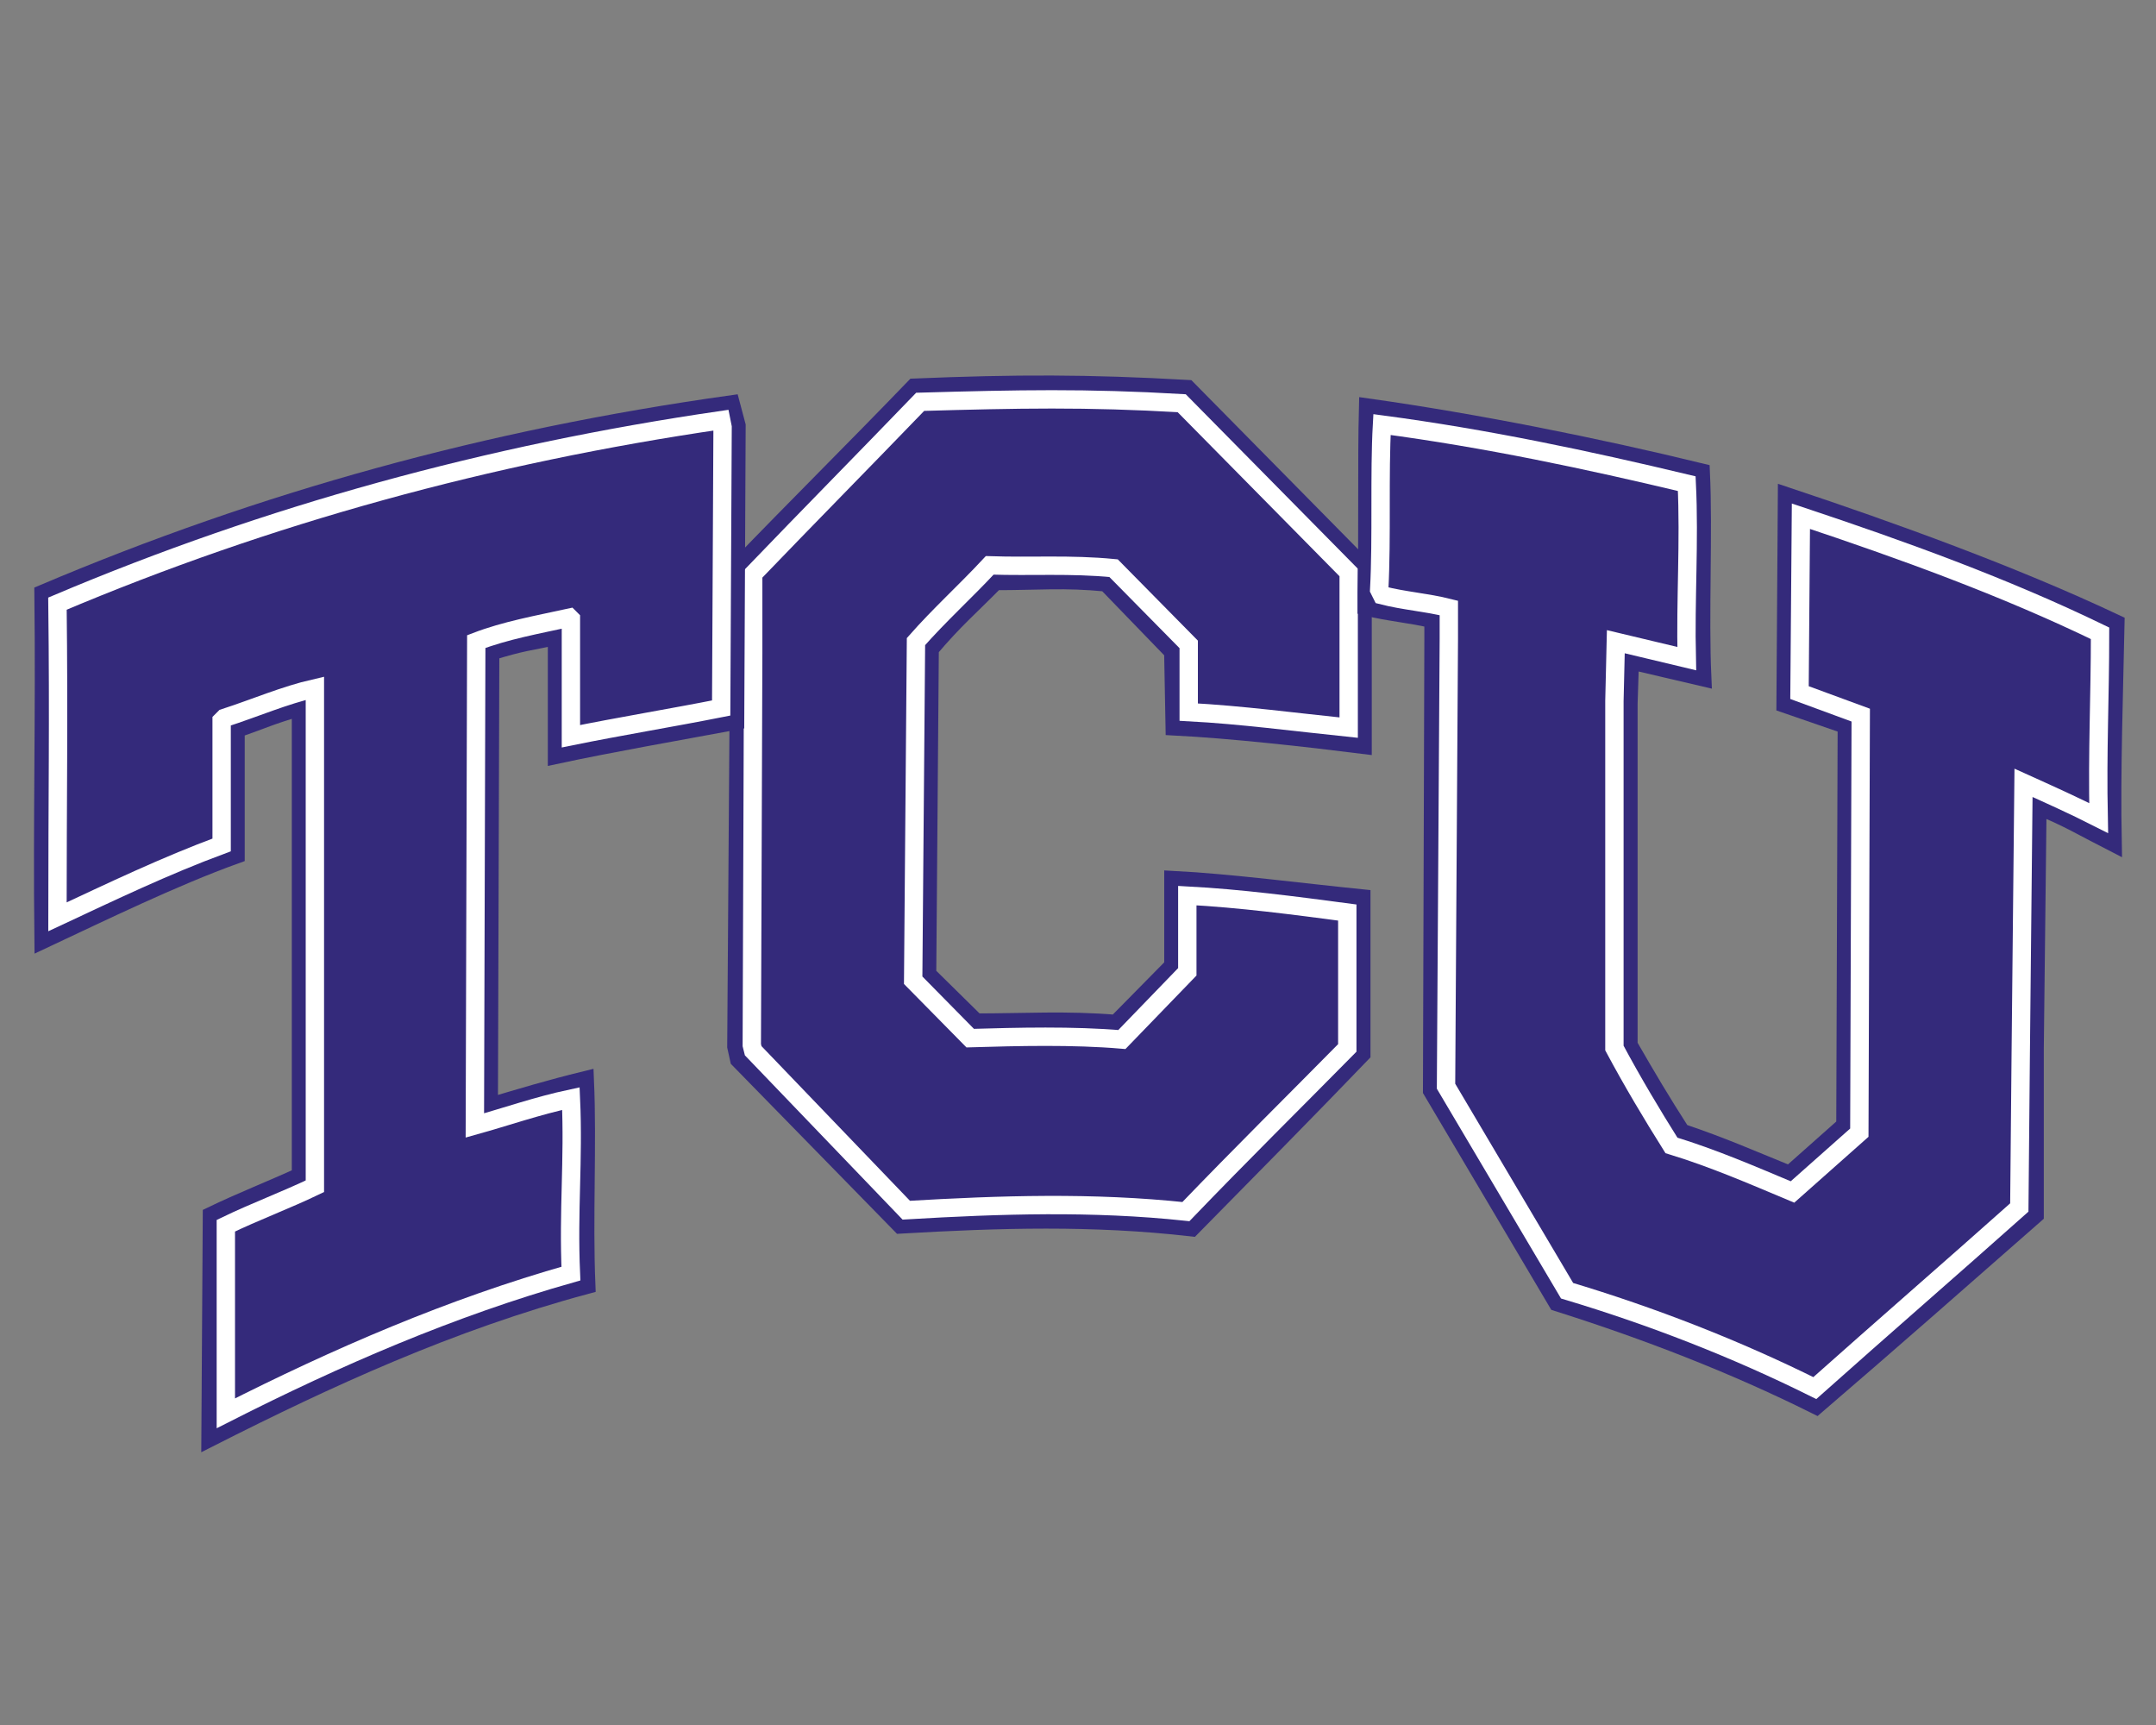
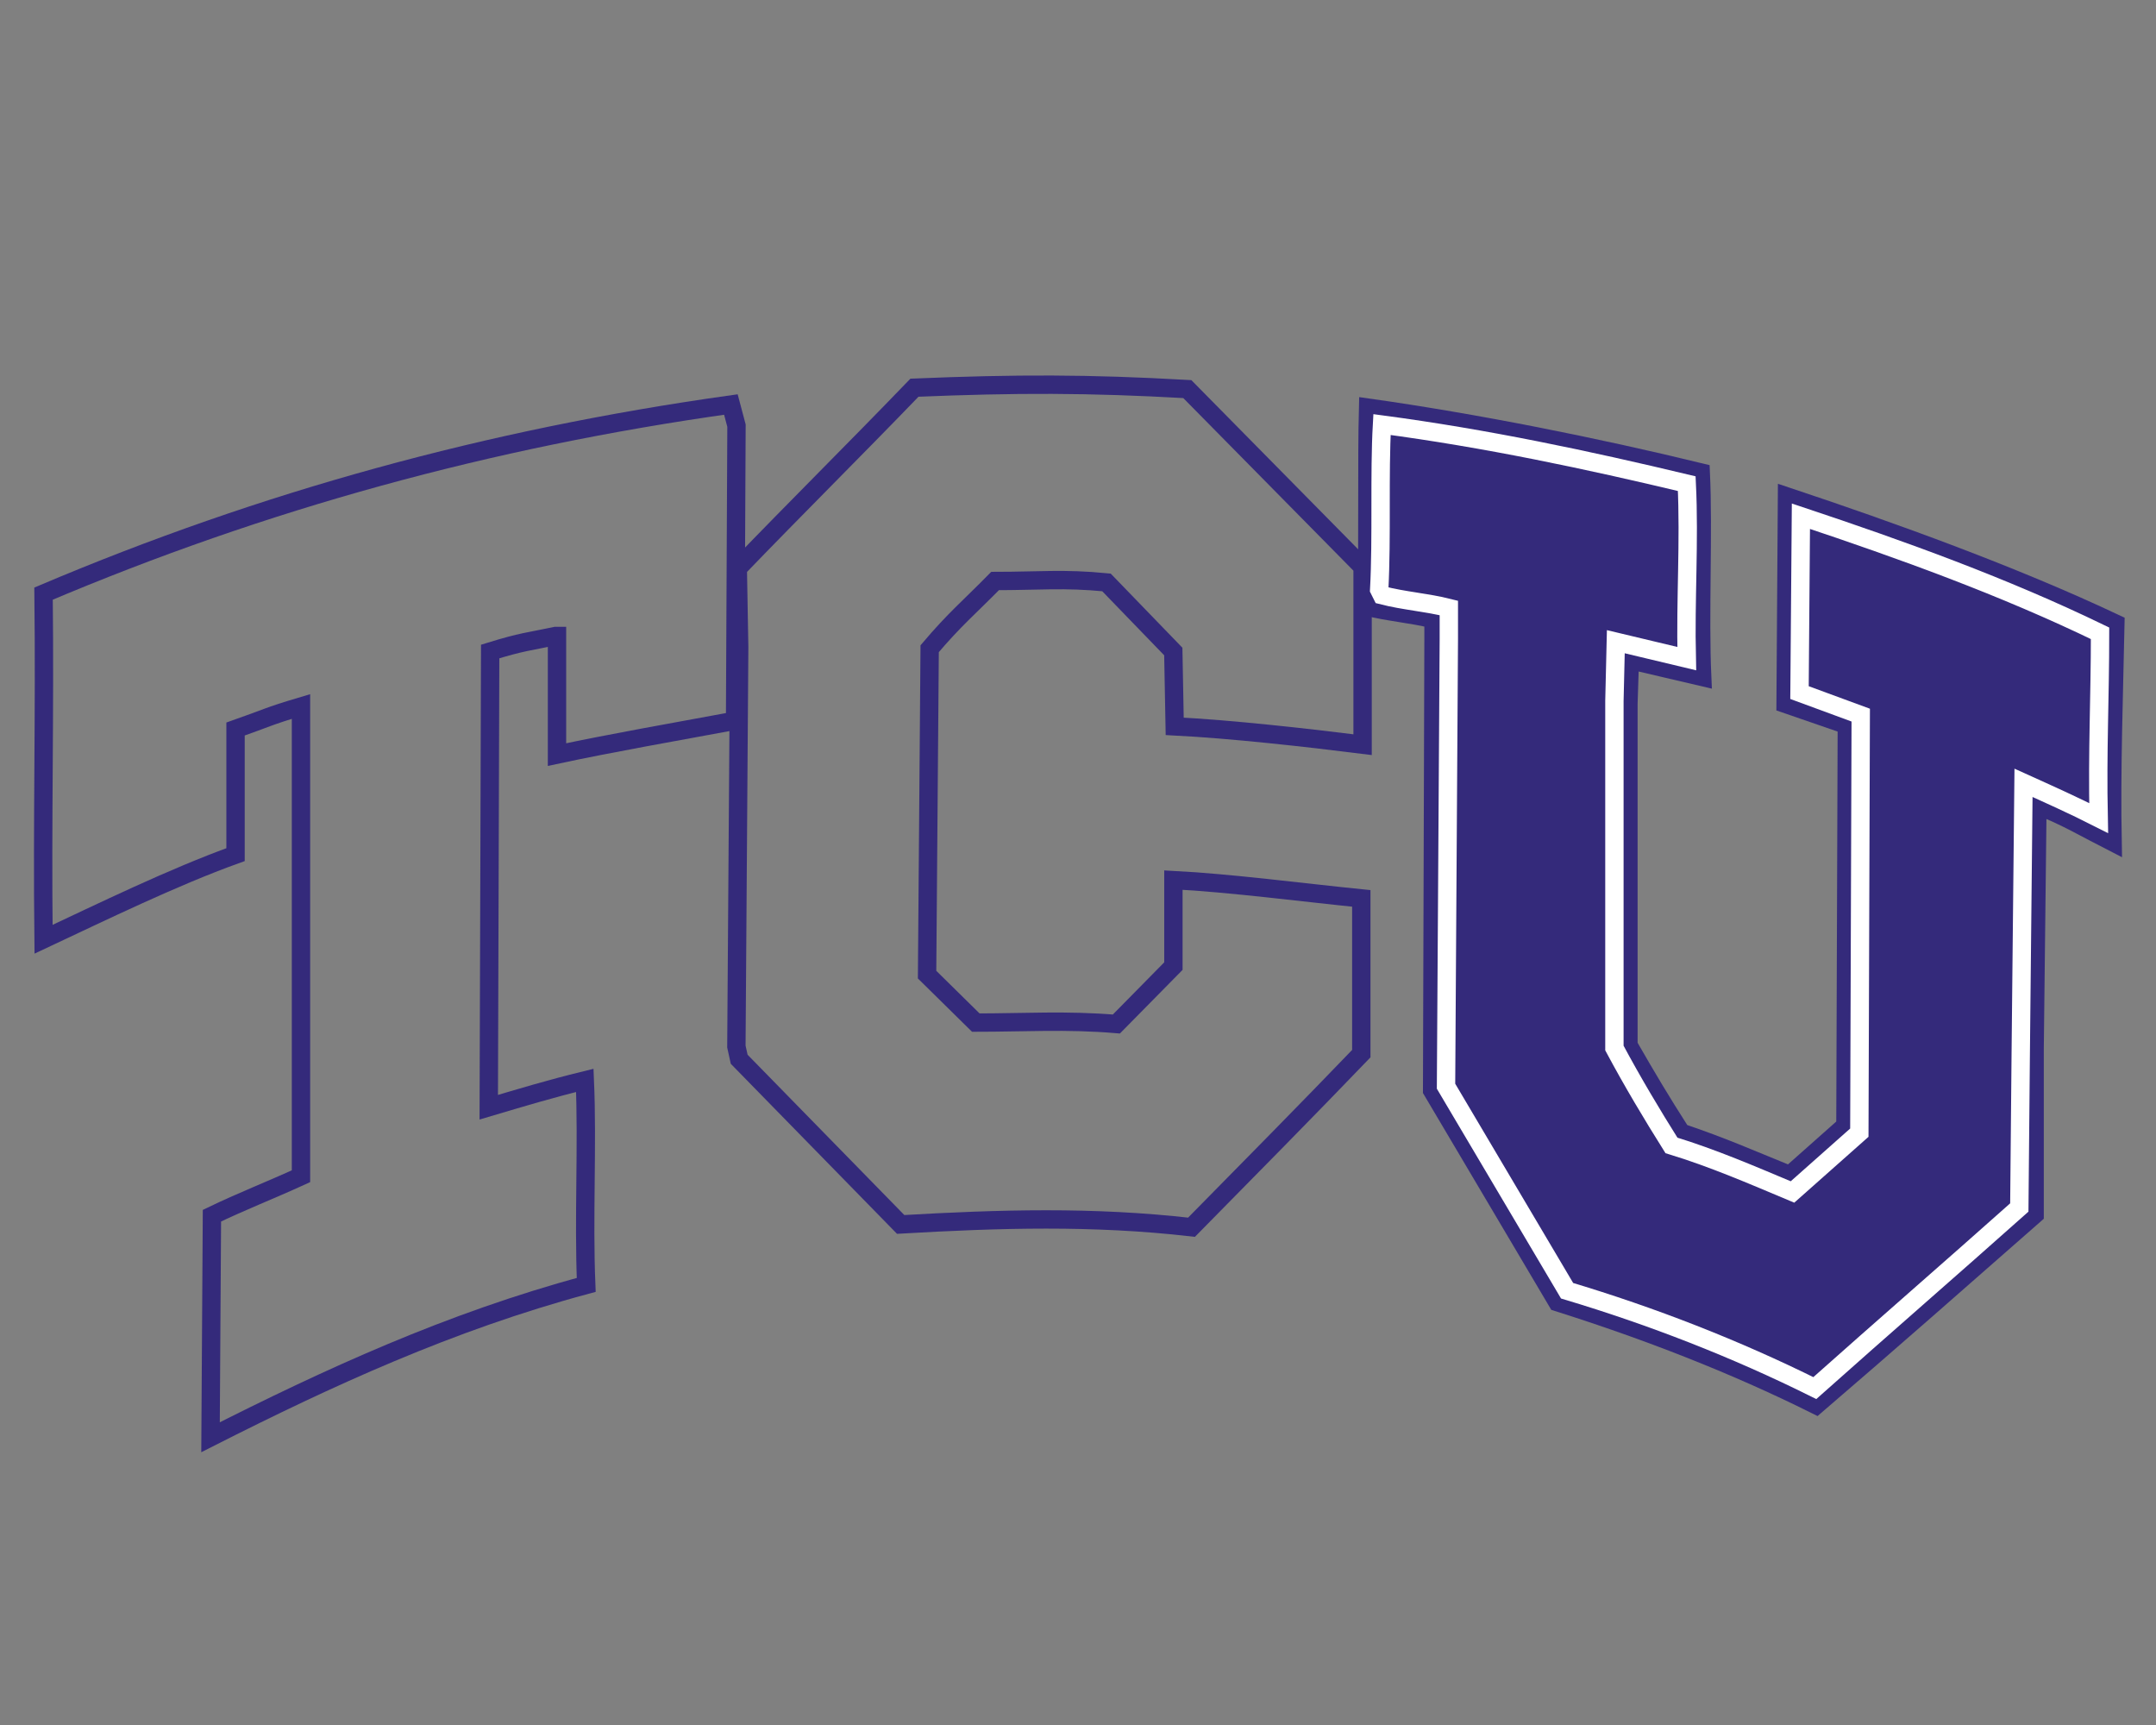
<svg xmlns="http://www.w3.org/2000/svg" version="1.1" id="Layer_1" x="0px" y="0px" viewBox="0 0 2000 1600" style="enable-background:new 0 0 2000 1600;" xml:space="preserve">
  <rect x="0" y="0" width="2000" height="1600" fill="#808080" stroke="none" />
  <style type="text/css">
	.st0{fill:none;stroke:#342A7B;stroke-width:17.027;stroke-miterlimit:2.613;}
	.st1{fill-rule:evenodd;clip-rule:evenodd;fill:#342A7B;stroke:#FFFFFF;stroke-width:17.027;stroke-miterlimit:2.613;}
	.st2{fill-rule:evenodd;clip-rule:evenodd;fill:#FFFFFF;stroke:#342A7B;stroke-width:17.027;stroke-miterlimit:2.613;}
</style>
  <g>
    <path class="st0" d="M1101.4,360.9L1264,525.8c0,48.4,0,113.8,0,164.9c-51.6-6.5-122.6-14.4-174.3-17l-1.3-69.4l-62-64.1   c-40-3.9-62-1.3-103.3-1.3c-24.5,24.9-37.4,35.3-60.7,62.8L860,904l45.2,44.5c45.2,0,83.9-2.6,130.4,1.3l52.9-53.7v-79.8   c51.6,2.6,122.6,11.8,174.3,17v144c-50.3,52.3-103.3,106-157.5,161c-91.6-10.5-178.1-7.9-269.8-2.6L685.7,982.5l-2.6-11.8   l2.6-370.3l-1.3-73.3c54.2-56.3,107.1-108.6,163.9-167.5C942.6,355.7,1009.7,355.7,1101.4,360.9L1101.4,360.9z" />
-     <path class="st1" d="M1096.2,374l154.9,157c0,47.1,0,95.5,0,143.9c-50.3-5.2-99.4-11.8-148.4-14.4v-62.8l-69.7-70.7   c-40-3.9-76.2-1.3-114.9-2.6c-23.2,24.9-46.5,45.8-68.4,70.7l-2.6,314.1l52.9,53.7c43.9-1.3,95.5-2.6,140.7,1.3l60.7-62.8v-70.7   c49,2.6,99.4,9.2,148.4,15.7v125.6c-49,49.7-98.1,98.1-149.7,151.8c-86.5-9.2-171.7-6.5-259.4-1.3l-142-147.9l-1.3-5.2l1.3-363.8   v-73.3c51.6-53.7,100.7-103.4,154.9-159.6C945.2,370.1,1007.1,368.8,1096.2,374L1096.2,374z" />
    <path class="st2" d="M1577.7,438.2c2.6,55-1.3,132.2,1.3,189.7l-67.1-15.7l-1.3,40.6v316.7c18.1,31.4,29.7,51,49,81.1   c38.7,13.1,62,23.6,100.7,39.3l51.6-45.8l1.3-371.6l-56.8-19.6l1.3-192.4c98.1,32.7,210.4,73.3,304.6,117.8   c-1.3,64.1-3.9,136.1-2.6,202.8c-23.2-11.8-45.2-24.9-69.7-34l-2.6,226.4v153.1c-67.1,58.9-135.5,119.1-202.6,176.7   c-76.2-38-157.5-69.4-240.1-95.5l-116.2-196.3l1.3-418.8v-18.3c-20.7-5.2-41.3-6.5-62-11.8v-13.1c1.3-51,0-123,1.3-171.4   C1369.8,392.3,1480.8,414.6,1577.7,438.2L1577.7,438.2z" />
    <path class="st1" d="M1564.7,448.6c2.6,53.7-1.3,107.3,0,162.3l-65.8-15.7l-1.3,55v321.9c16.8,31.4,34.8,61.5,52.9,90.3   c38.7,11.8,74.9,27.5,112.3,43.2l62-55l1.3-387.3l-56.8-20.9l1.3-163.6c94.2,31.4,188.4,65.4,277.5,108.6   c0,60.2-2.6,108.6-1.3,171.4c-23.2-11.8-46.5-22.2-69.7-32.7l-2.6,253.9l-1.3,140c-63.2,56.3-126.5,111.2-189.7,167.5   c-73.6-36.6-151-66.7-229.8-90.3l-112.3-189.7l2.6-414.8v-28.8c-20.6-5.2-41.3-6.5-62-11.8l-2.6-5.2c2.6-48.4,0-107.3,2.6-153.1   C1378.9,406.7,1471.8,426.4,1564.7,448.6L1564.7,448.6z" />
    <path class="st0" d="M681.9,668.5c-56.8,10.5-116.2,20.9-165.2,31.4V589.9h-1.3c-24.5,5.2-31,5.2-60.7,14.4l-1.3,422.7   c31-9.2,56.8-17,89.1-24.9c2.6,60.2-1.3,126.9,1.3,189.7c-126.5,34-240.1,86.4-348.5,141.3l1.3-205.5   c27.1-13.1,54.2-23.6,82.6-36.6V663.2v-7.9c-31,9.2-31,10.5-60.7,20.9v9.2v107.3c-58.1,20.9-125.2,53.7-178.1,78.5   c-1.3-112.5,1.3-206.8,0-320.6c203.9-86.4,413-143.9,637.6-175.4l5.2,19.6L681.9,668.5L681.9,668.5z" />
-     <path class="st1" d="M669,656.7c-46.5,9.2-94.2,17-139.4,26.2V574.2l-1.3-1.3c-29.7,6.5-59.4,11.8-86.5,22.2l-1.3,448.8   c28.4-7.9,58.1-18.3,89.1-24.9c2.6,57.6-2.6,103.4,0,162.3c-111,31.4-216.8,77.2-320.1,129.6v-174c27.1-13.1,55.5-23.6,82.6-36.6   V639.7v-1.3c-28.4,6.5-55.5,18.3-83.9,27.5l-2.6,2.6v115.2c-52.9,19.6-102,43.2-152.3,66.7c0-108.6,1.3-181.9,0-290.5   C248.2,477.4,453.4,421.1,669,389.7l1.3,6.5L669,656.7L669,656.7z" />
  </g>
</svg>